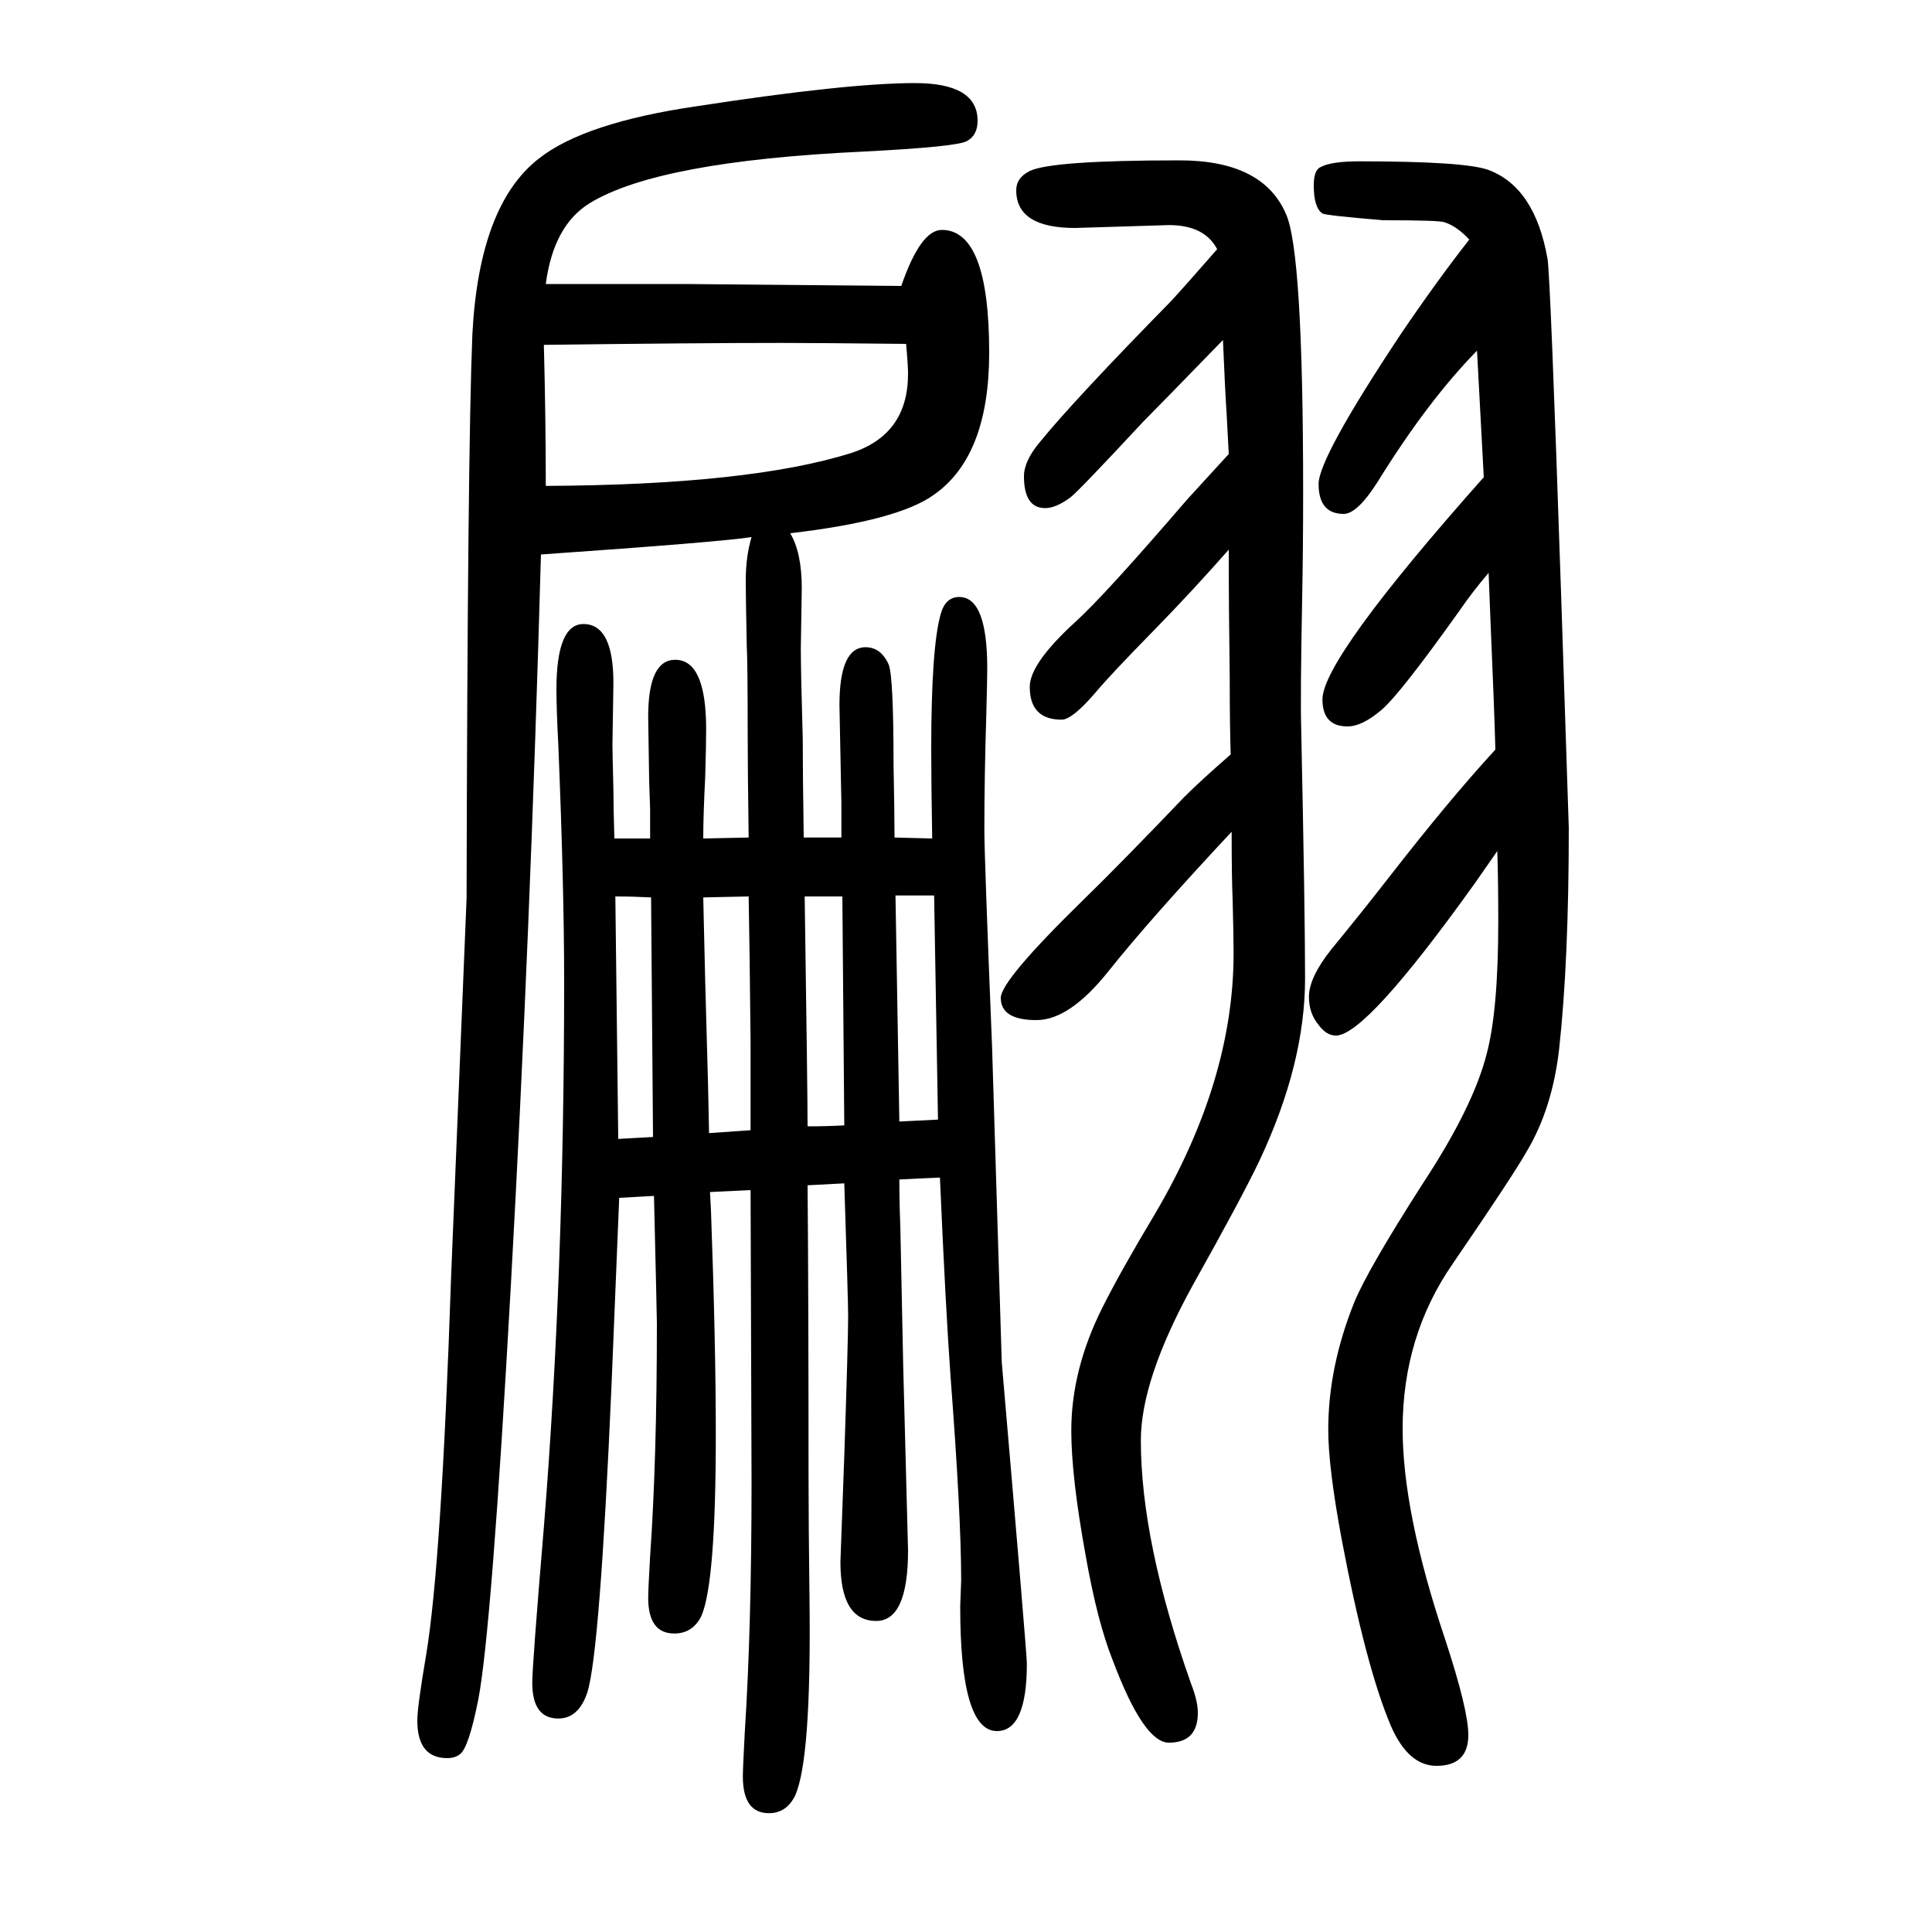
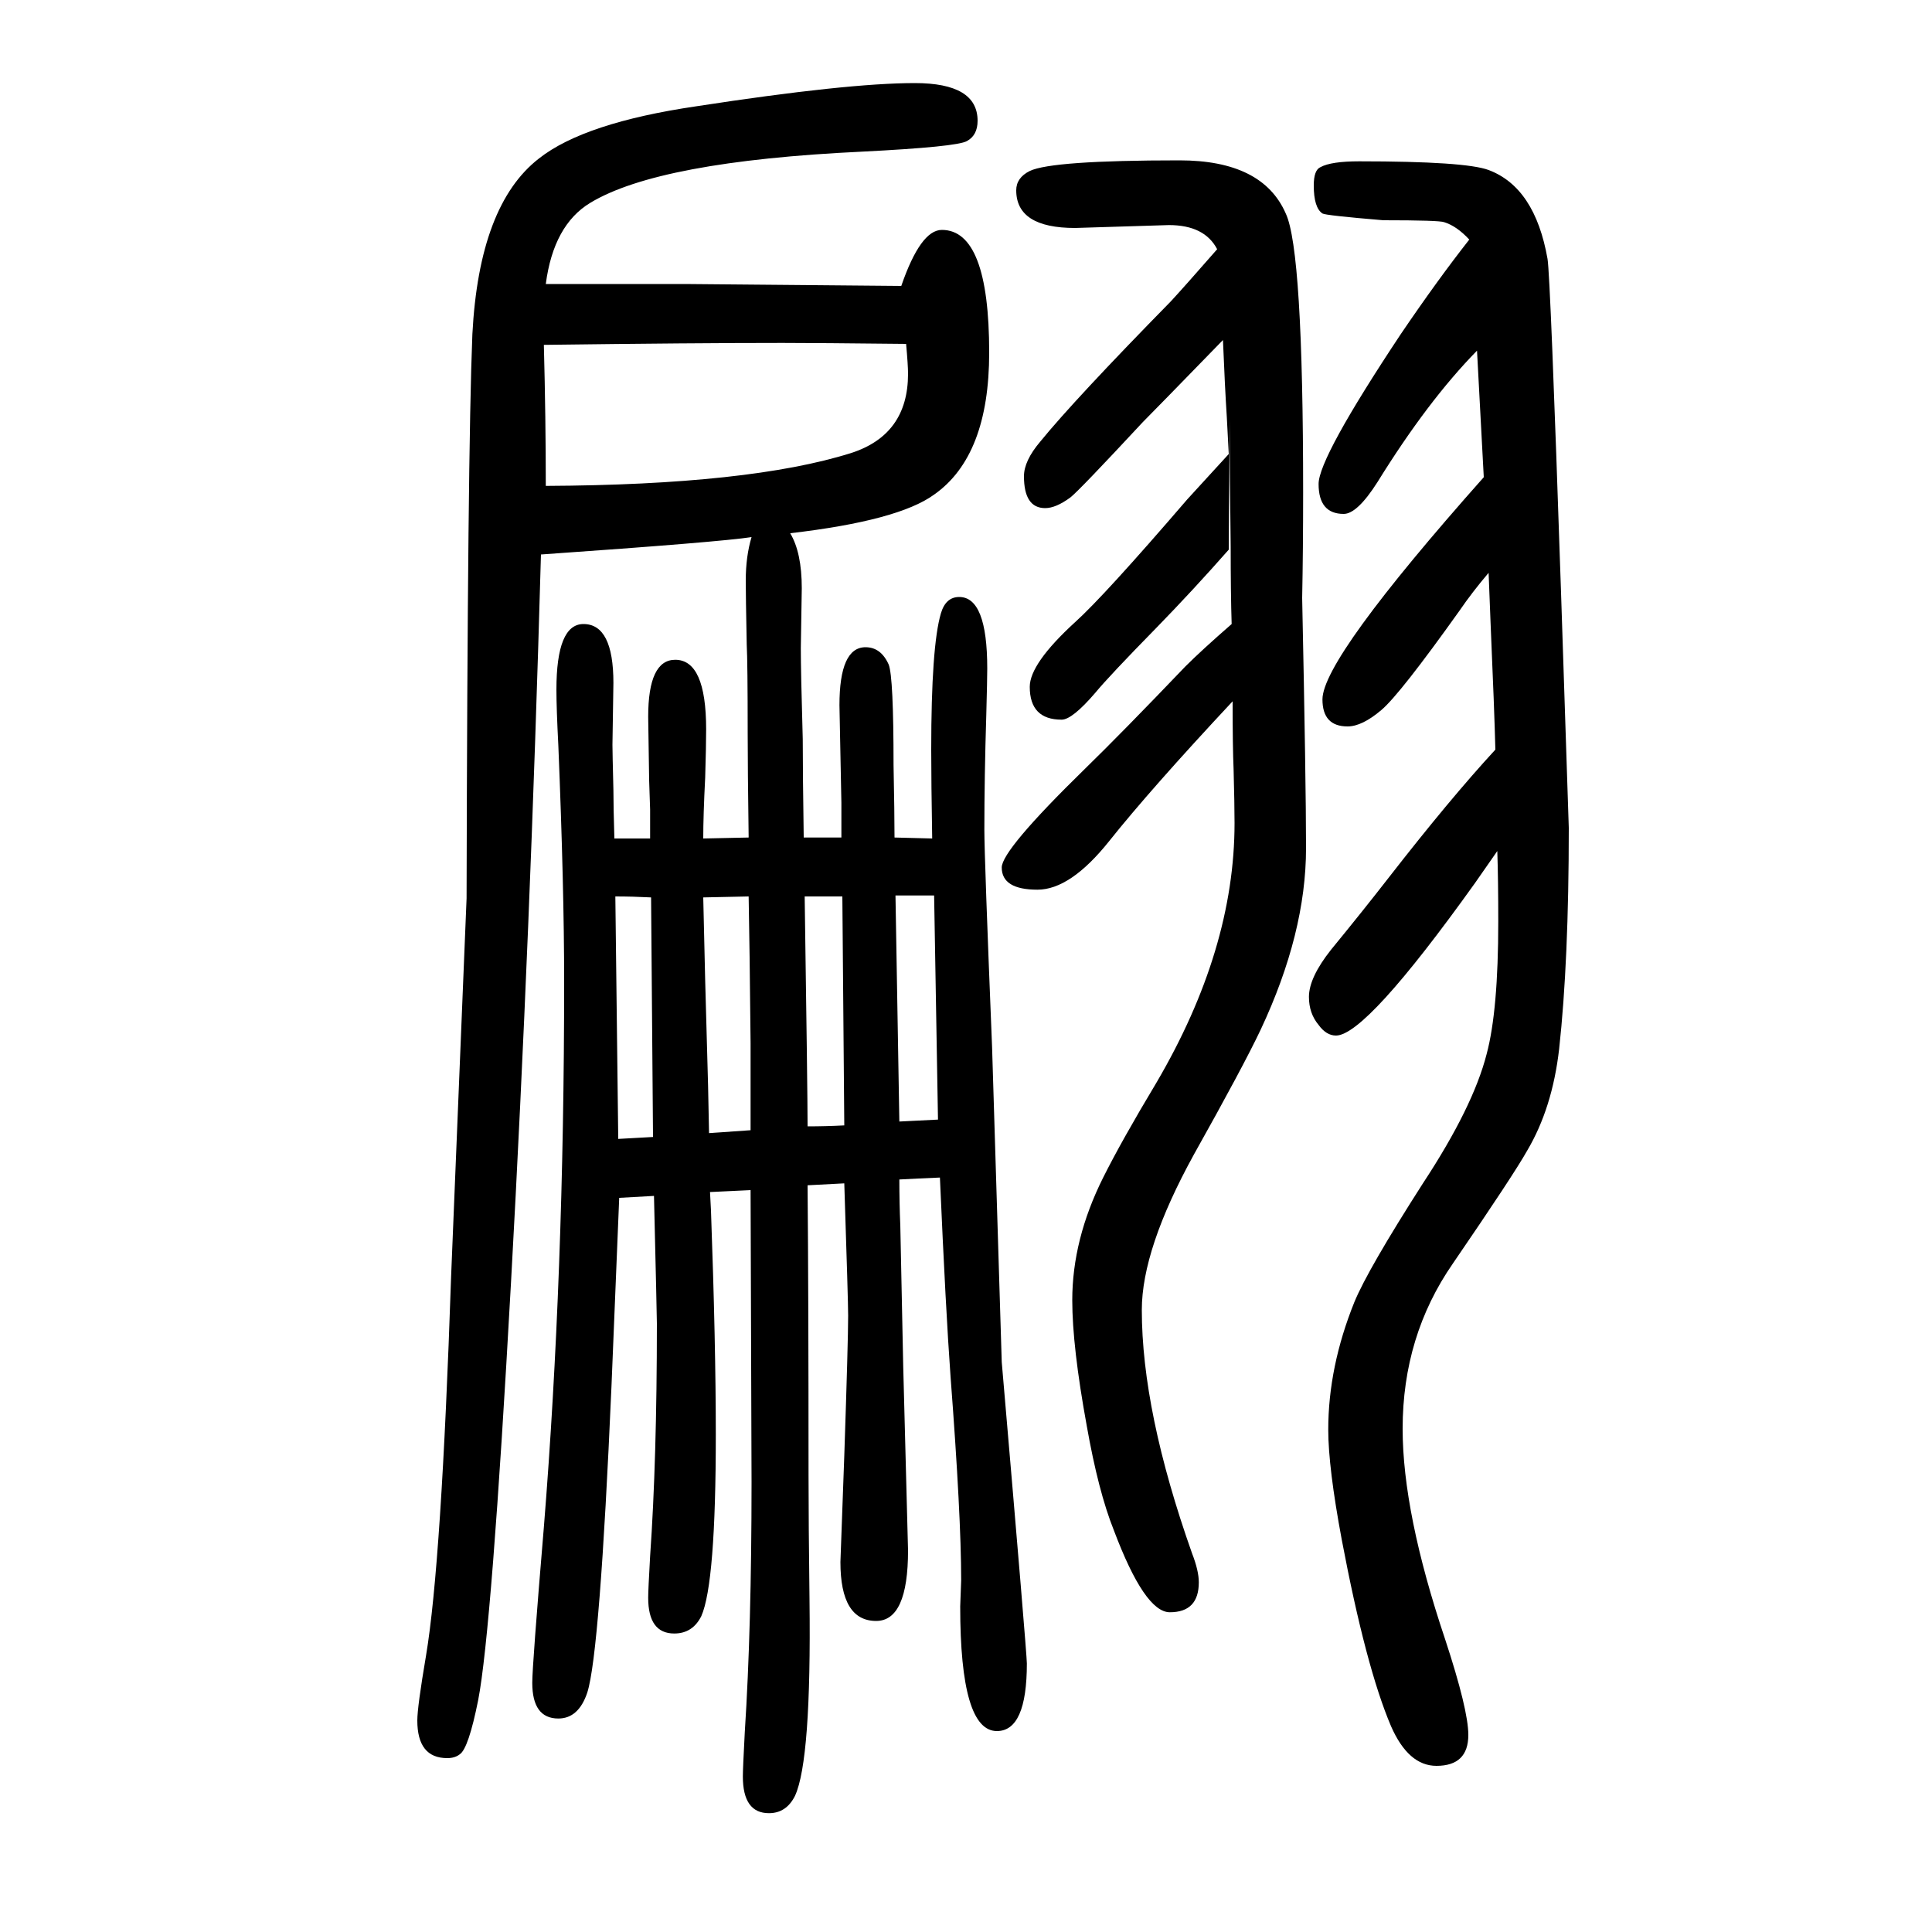
<svg xmlns="http://www.w3.org/2000/svg" height="100" width="100" version="1.1">
-   <path d="M832 783h39v36q-2 98 -2 101q0 60 27 60q16 0 24 -18q5 -13 5 -104q1 -50 1 -75l39 -1q-1 59 -1 92q0 107 10 141q5 17 19 17q29 0 29 -74q0 -11 -1 -48q-2 -65 -2 -119q0 -28 8 -225l10 -326q26 -302 26 -312q0 -70 -31 -70q-38 0 -38 129l1 27q0 67 -11 211 q-5 69 -11 206q-24 -1 -42 -2q0 -24 1 -48l3 -145l5 -191q0 -73 -33 -73q-37 0 -37 61q0 3 4 110q4 119 4 145q0 15 -4 137l-38 -2q1 -113 1 -300q0 -49 1 -129q2 -166 -15 -203q-9 -18 -27 -18q-27 0 -27 38q0 8 2 46q7 108 7 259l-1 302l-42 -2l1 -19q5 -138 5 -232 q0 -154 -15 -188q-9 -18 -28 -18q-27 0 -27 37q0 8 2 43q7 100 7 241q0 7 -3 132l-36 -2l-8 -195q-12 -276 -25 -317q-9 -27 -30 -27q-27 0 -27 37q0 18 12 161q21 261 21 565q0 97 -6 244q-2 39 -2 58q0 68 28 68q31 0 31 -61l-1 -64q0 -7 1 -47q0 -17 1 -50h21h16v30 l-1 30q-1 59 -1 66q0 59 28 59q32 0 32 -72q0 -17 -1 -50q-2 -39 -2 -63l47 1q-1 72 -1 108q0 73 -1 92q-1 51 -1 66q0 25 6 45q-32 -5 -218 -18q-11 -393 -31 -753.5t-34 -432.5q-10 -50 -19 -56q-5 -4 -13 -4q-31 0 -31 39q0 14 9 67q16 95 26 393l16 391q1 462 6 584 q7 134 69 182q47 37 163 54q156 24 226 24q65 0 65 -39q0 -15 -11 -21q-10 -6 -109 -11q-210 -10 -281 -53q-38 -23 -46 -84h144l224 -2q20 58 42 58q49 0 49 -127q0 -107 -57 -147q-37 -27 -149 -40q12 -20 12 -57l-1 -62q0 -24 2 -94q0 -34 1 -102zM833 722q3 -203 3 -238 q19 0 38 1l-2 237h-39zM777 480v90q-1 102 -2 152l-47 -1l2 -86l3 -109l1 -49zM927 723l4 -234l40 2l-4 232h-40zM676 473l-2 248q-19 1 -37 1l3 -251q17 1 36 2zM563 1293q2 -76 2 -146q211 1 316 34q59 19 59 82q0 9 -2 31q-93 1 -128 1q-92 0 -247 -2zM1272 1081 q-37 -42 -75 -81q-49 -50 -63 -67q-24 -28 -35 -28q-33 0 -33 34q0 24 47 67q30 27 116 127q20 22 43 47q-1 21 -2 38q-2 31 -4 80q-71 -73 -83 -85q-66 -71 -75 -78q-15 -11 -26 -11q-22 0 -22 33q0 16 17 36q35 43 135 145q13 14 48 54q-13 25 -50 25l-97 -3q-61 0 -61 39 q0 13 14 20q23 11 155 11q86 0 110 -55q18 -38 18 -289q0 -59 -1 -109q-2 -105 -1 -135q4 -191 4 -259q0 -88 -47 -188q-18 -38 -69 -129q-54 -98 -54 -161q0 -105 52 -252q7 -18 7 -30q0 -31 -30 -31q-26 0 -58 85q-16 40 -28 108q-15 82 -15 130q0 63 32 127q19 38 55 98 q81 138 81 269q0 19 -1 56q-1 23 -1 70q-85 -91 -128 -145q-40 -50 -74 -50q-37 0 -37 23q0 18 86 102q39 38 104 106q17 17 48 44q-1 31 -1 80q-1 71 -1 132zM1536 1156q-5 95 -7 131q-51 -52 -103 -136q-21 -33 -35 -33q-26 0 -26 31q0 27 85 155q38 56 71 98 q-13 14 -26 18q-5 2 -63 2q-60 5 -63 7q-9 6 -9 29q0 16 7 19q11 6 40 6q110 0 134 -9q48 -18 61 -92q3 -18 14 -346l8 -243q0 -138 -10 -229q-7 -61 -33 -105q-14 -25 -77 -117q-52 -75 -52 -171q0 -87 44 -218q24 -73 24 -99q0 -32 -33 -32q-29 0 -47 41q-26 61 -51 193 q-14 75 -14 114q0 65 27 132q14 34 71 123q52 79 66 134q12 45 12 137q0 43 -1 73l-23 -33q-113 -158 -144 -158q-10 0 -18 11q-10 12 -10 29q0 20 23 49q32 39 60 75q63 81 110 132q-1 40 -5 132l-2 51q-17 -20 -30 -39q-62 -87 -81 -103q-20 -17 -35 -17q-26 0 -26 28 q0 42 167 230z" style="" transform="scale(0.05 -0.05) translate(0 -1650)" />
+   <path d="M832 783h39v36q-2 98 -2 101q0 60 27 60q16 0 24 -18q5 -13 5 -104q1 -50 1 -75l39 -1q-1 59 -1 92q0 107 10 141q5 17 19 17q29 0 29 -74q0 -11 -1 -48q-2 -65 -2 -119q0 -28 8 -225l10 -326q26 -302 26 -312q0 -70 -31 -70q-38 0 -38 129l1 27q0 67 -11 211 q-5 69 -11 206q-24 -1 -42 -2q0 -24 1 -48l3 -145l5 -191q0 -73 -33 -73q-37 0 -37 61q0 3 4 110q4 119 4 145q0 15 -4 137l-38 -2q1 -113 1 -300q0 -49 1 -129q2 -166 -15 -203q-9 -18 -27 -18q-27 0 -27 38q0 8 2 46q7 108 7 259l-1 302l-42 -2l1 -19q5 -138 5 -232 q0 -154 -15 -188q-9 -18 -28 -18q-27 0 -27 37q0 8 2 43q7 100 7 241q0 7 -3 132l-36 -2l-8 -195q-12 -276 -25 -317q-9 -27 -30 -27q-27 0 -27 37q0 18 12 161q21 261 21 565q0 97 -6 244q-2 39 -2 58q0 68 28 68q31 0 31 -61l-1 -64q0 -7 1 -47q0 -17 1 -50h21h16v30 l-1 30q-1 59 -1 66q0 59 28 59q32 0 32 -72q0 -17 -1 -50q-2 -39 -2 -63l47 1q-1 72 -1 108q0 73 -1 92q-1 51 -1 66q0 25 6 45q-32 -5 -218 -18q-11 -393 -31 -753.5t-34 -432.5q-10 -50 -19 -56q-5 -4 -13 -4q-31 0 -31 39q0 14 9 67q16 95 26 393l16 391q1 462 6 584 q7 134 69 182q47 37 163 54q156 24 226 24q65 0 65 -39q0 -15 -11 -21q-10 -6 -109 -11q-210 -10 -281 -53q-38 -23 -46 -84h144l224 -2q20 58 42 58q49 0 49 -127q0 -107 -57 -147q-37 -27 -149 -40q12 -20 12 -57l-1 -62q0 -24 2 -94q0 -34 1 -102zM833 722q3 -203 3 -238 q19 0 38 1l-2 237h-39zM777 480v90q-1 102 -2 152l-47 -1l2 -86l3 -109l1 -49zM927 723l4 -234l40 2l-4 232h-40zM676 473l-2 248q-19 1 -37 1l3 -251q17 1 36 2zM563 1293q2 -76 2 -146q211 1 316 34q59 19 59 82q0 9 -2 31q-93 1 -128 1q-92 0 -247 -2zM1272 1081 q-37 -42 -75 -81q-49 -50 -63 -67q-24 -28 -35 -28q-33 0 -33 34q0 24 47 67q30 27 116 127q20 22 43 47q-1 21 -2 38q-2 31 -4 80q-71 -73 -83 -85q-66 -71 -75 -78q-15 -11 -26 -11q-22 0 -22 33q0 16 17 36q35 43 135 145q13 14 48 54q-13 25 -50 25l-97 -3q-61 0 -61 39 q0 13 14 20q23 11 155 11q86 0 110 -55q18 -38 18 -289q0 -59 -1 -109q4 -191 4 -259q0 -88 -47 -188q-18 -38 -69 -129q-54 -98 -54 -161q0 -105 52 -252q7 -18 7 -30q0 -31 -30 -31q-26 0 -58 85q-16 40 -28 108q-15 82 -15 130q0 63 32 127q19 38 55 98 q81 138 81 269q0 19 -1 56q-1 23 -1 70q-85 -91 -128 -145q-40 -50 -74 -50q-37 0 -37 23q0 18 86 102q39 38 104 106q17 17 48 44q-1 31 -1 80q-1 71 -1 132zM1536 1156q-5 95 -7 131q-51 -52 -103 -136q-21 -33 -35 -33q-26 0 -26 31q0 27 85 155q38 56 71 98 q-13 14 -26 18q-5 2 -63 2q-60 5 -63 7q-9 6 -9 29q0 16 7 19q11 6 40 6q110 0 134 -9q48 -18 61 -92q3 -18 14 -346l8 -243q0 -138 -10 -229q-7 -61 -33 -105q-14 -25 -77 -117q-52 -75 -52 -171q0 -87 44 -218q24 -73 24 -99q0 -32 -33 -32q-29 0 -47 41q-26 61 -51 193 q-14 75 -14 114q0 65 27 132q14 34 71 123q52 79 66 134q12 45 12 137q0 43 -1 73l-23 -33q-113 -158 -144 -158q-10 0 -18 11q-10 12 -10 29q0 20 23 49q32 39 60 75q63 81 110 132q-1 40 -5 132l-2 51q-17 -20 -30 -39q-62 -87 -81 -103q-20 -17 -35 -17q-26 0 -26 28 q0 42 167 230z" style="" transform="scale(0.05 -0.05) translate(0 -1650)" />
</svg>